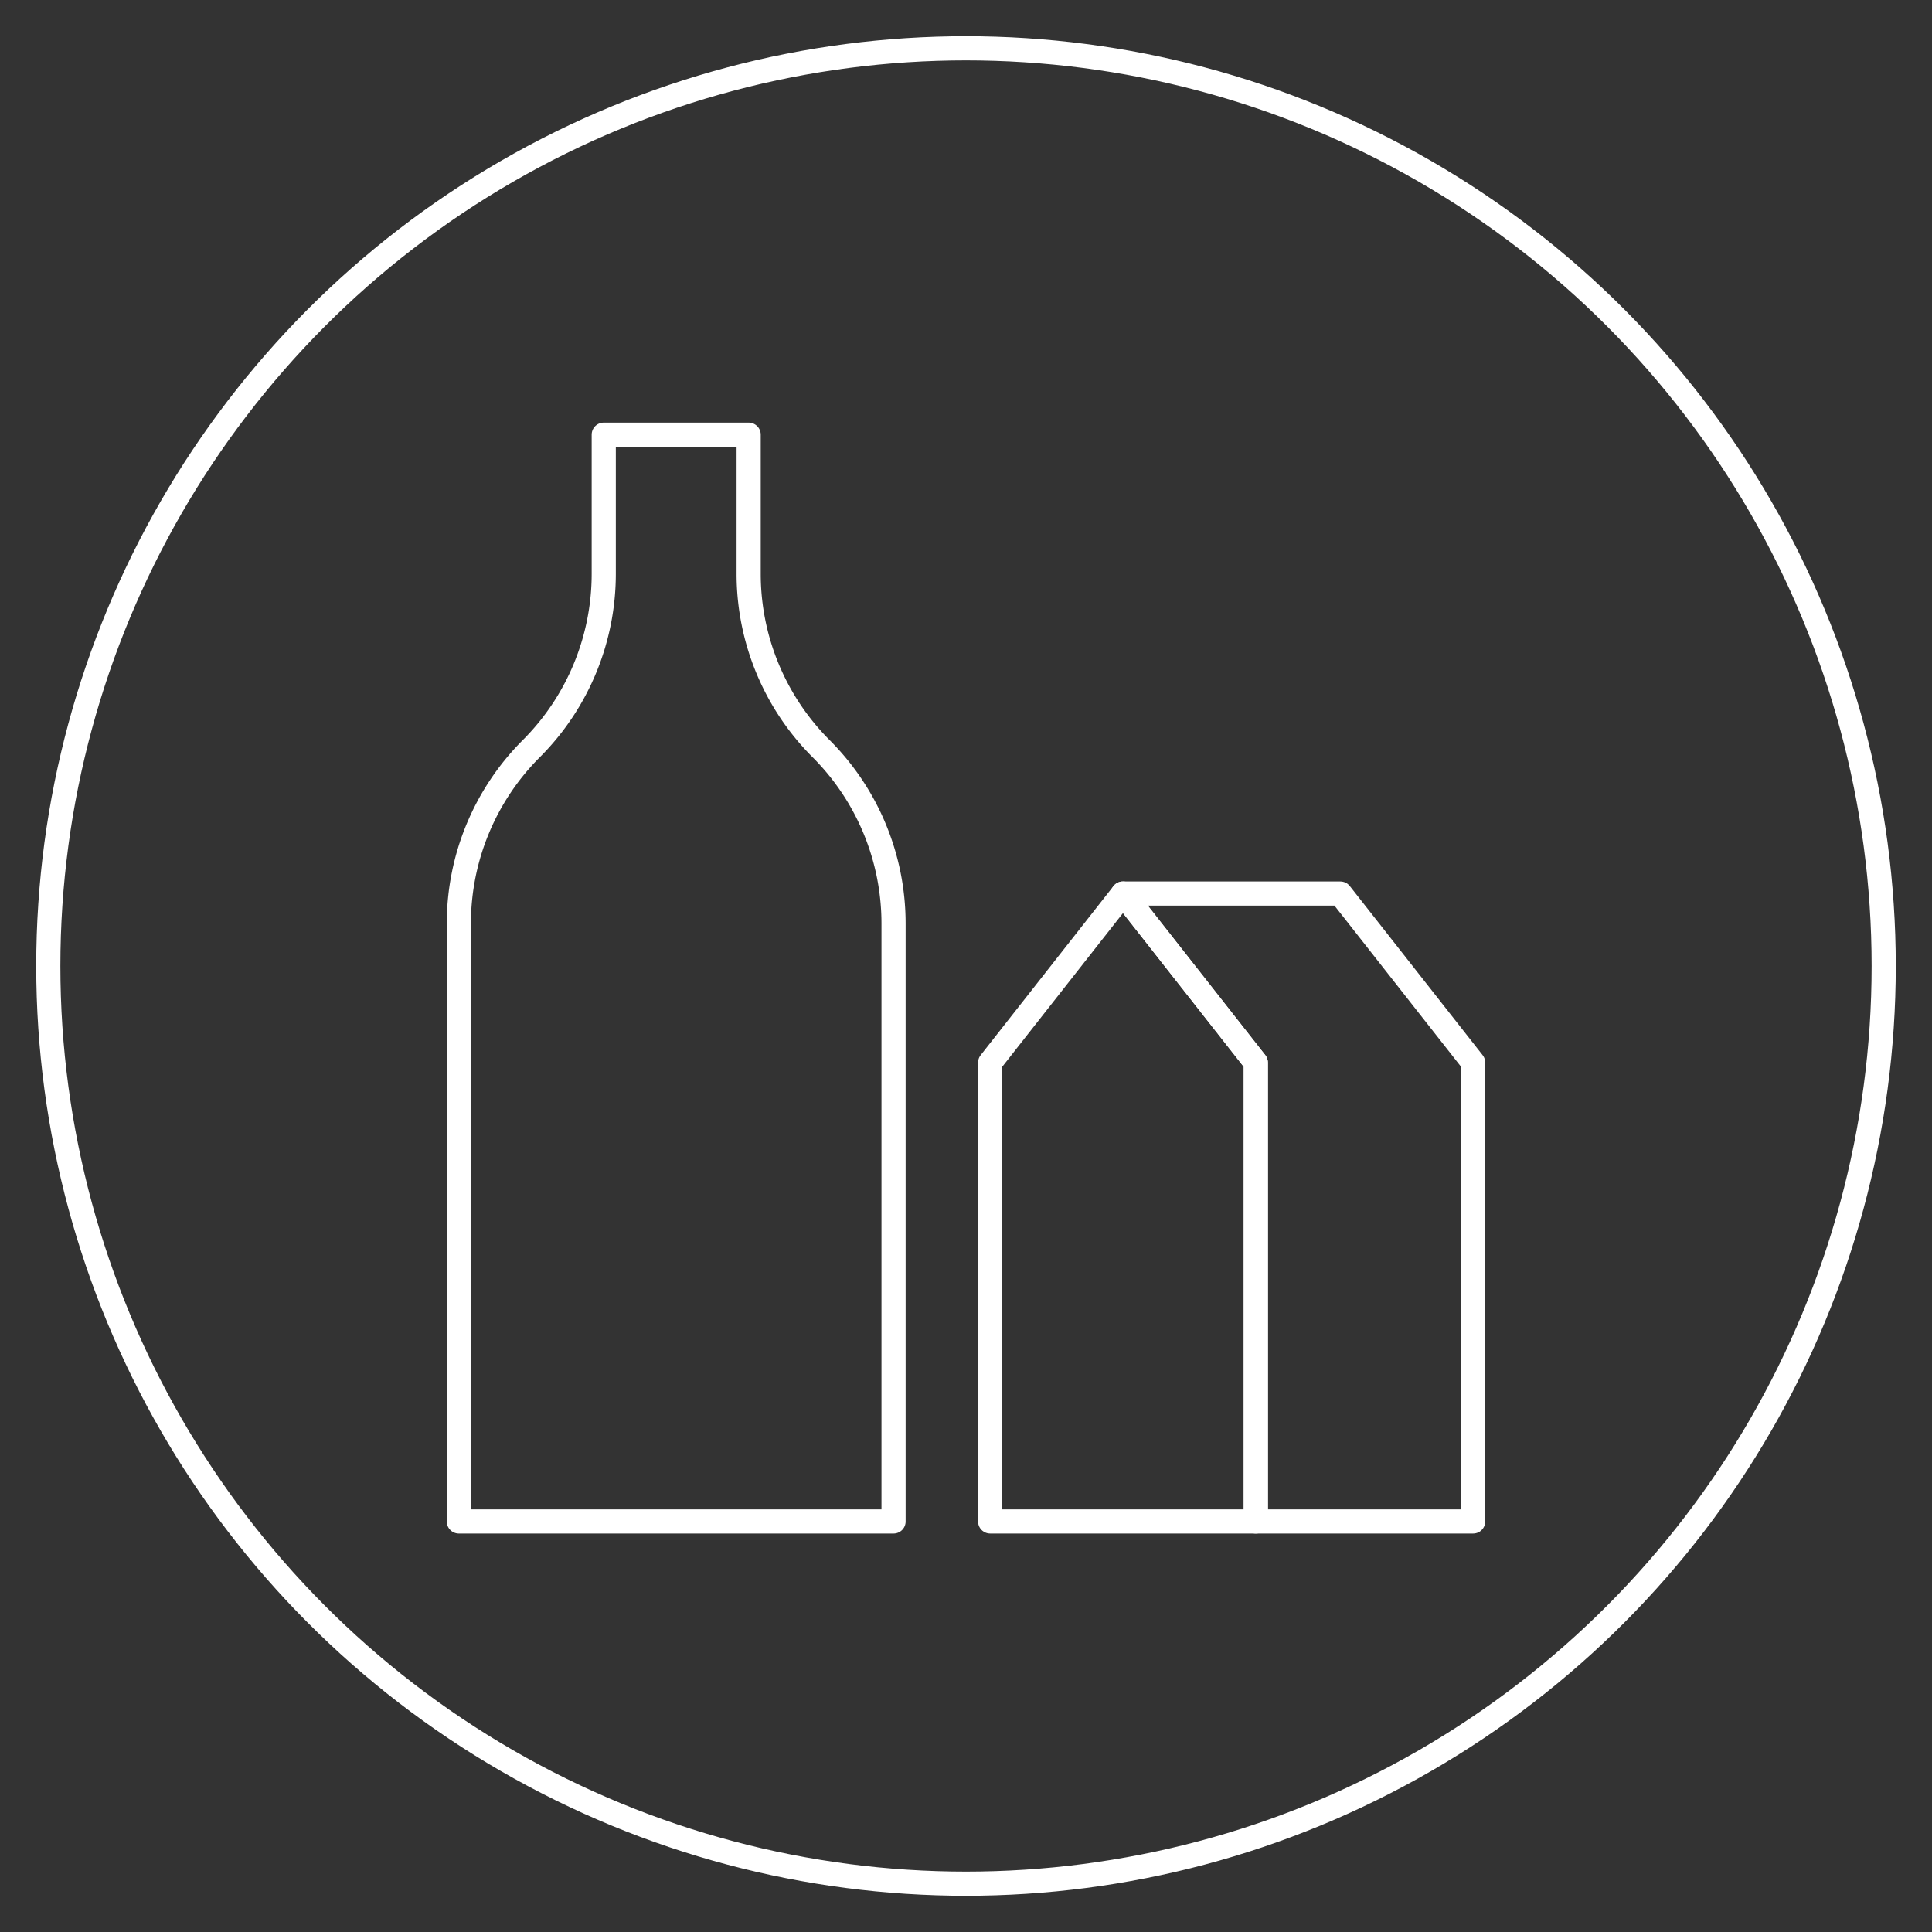
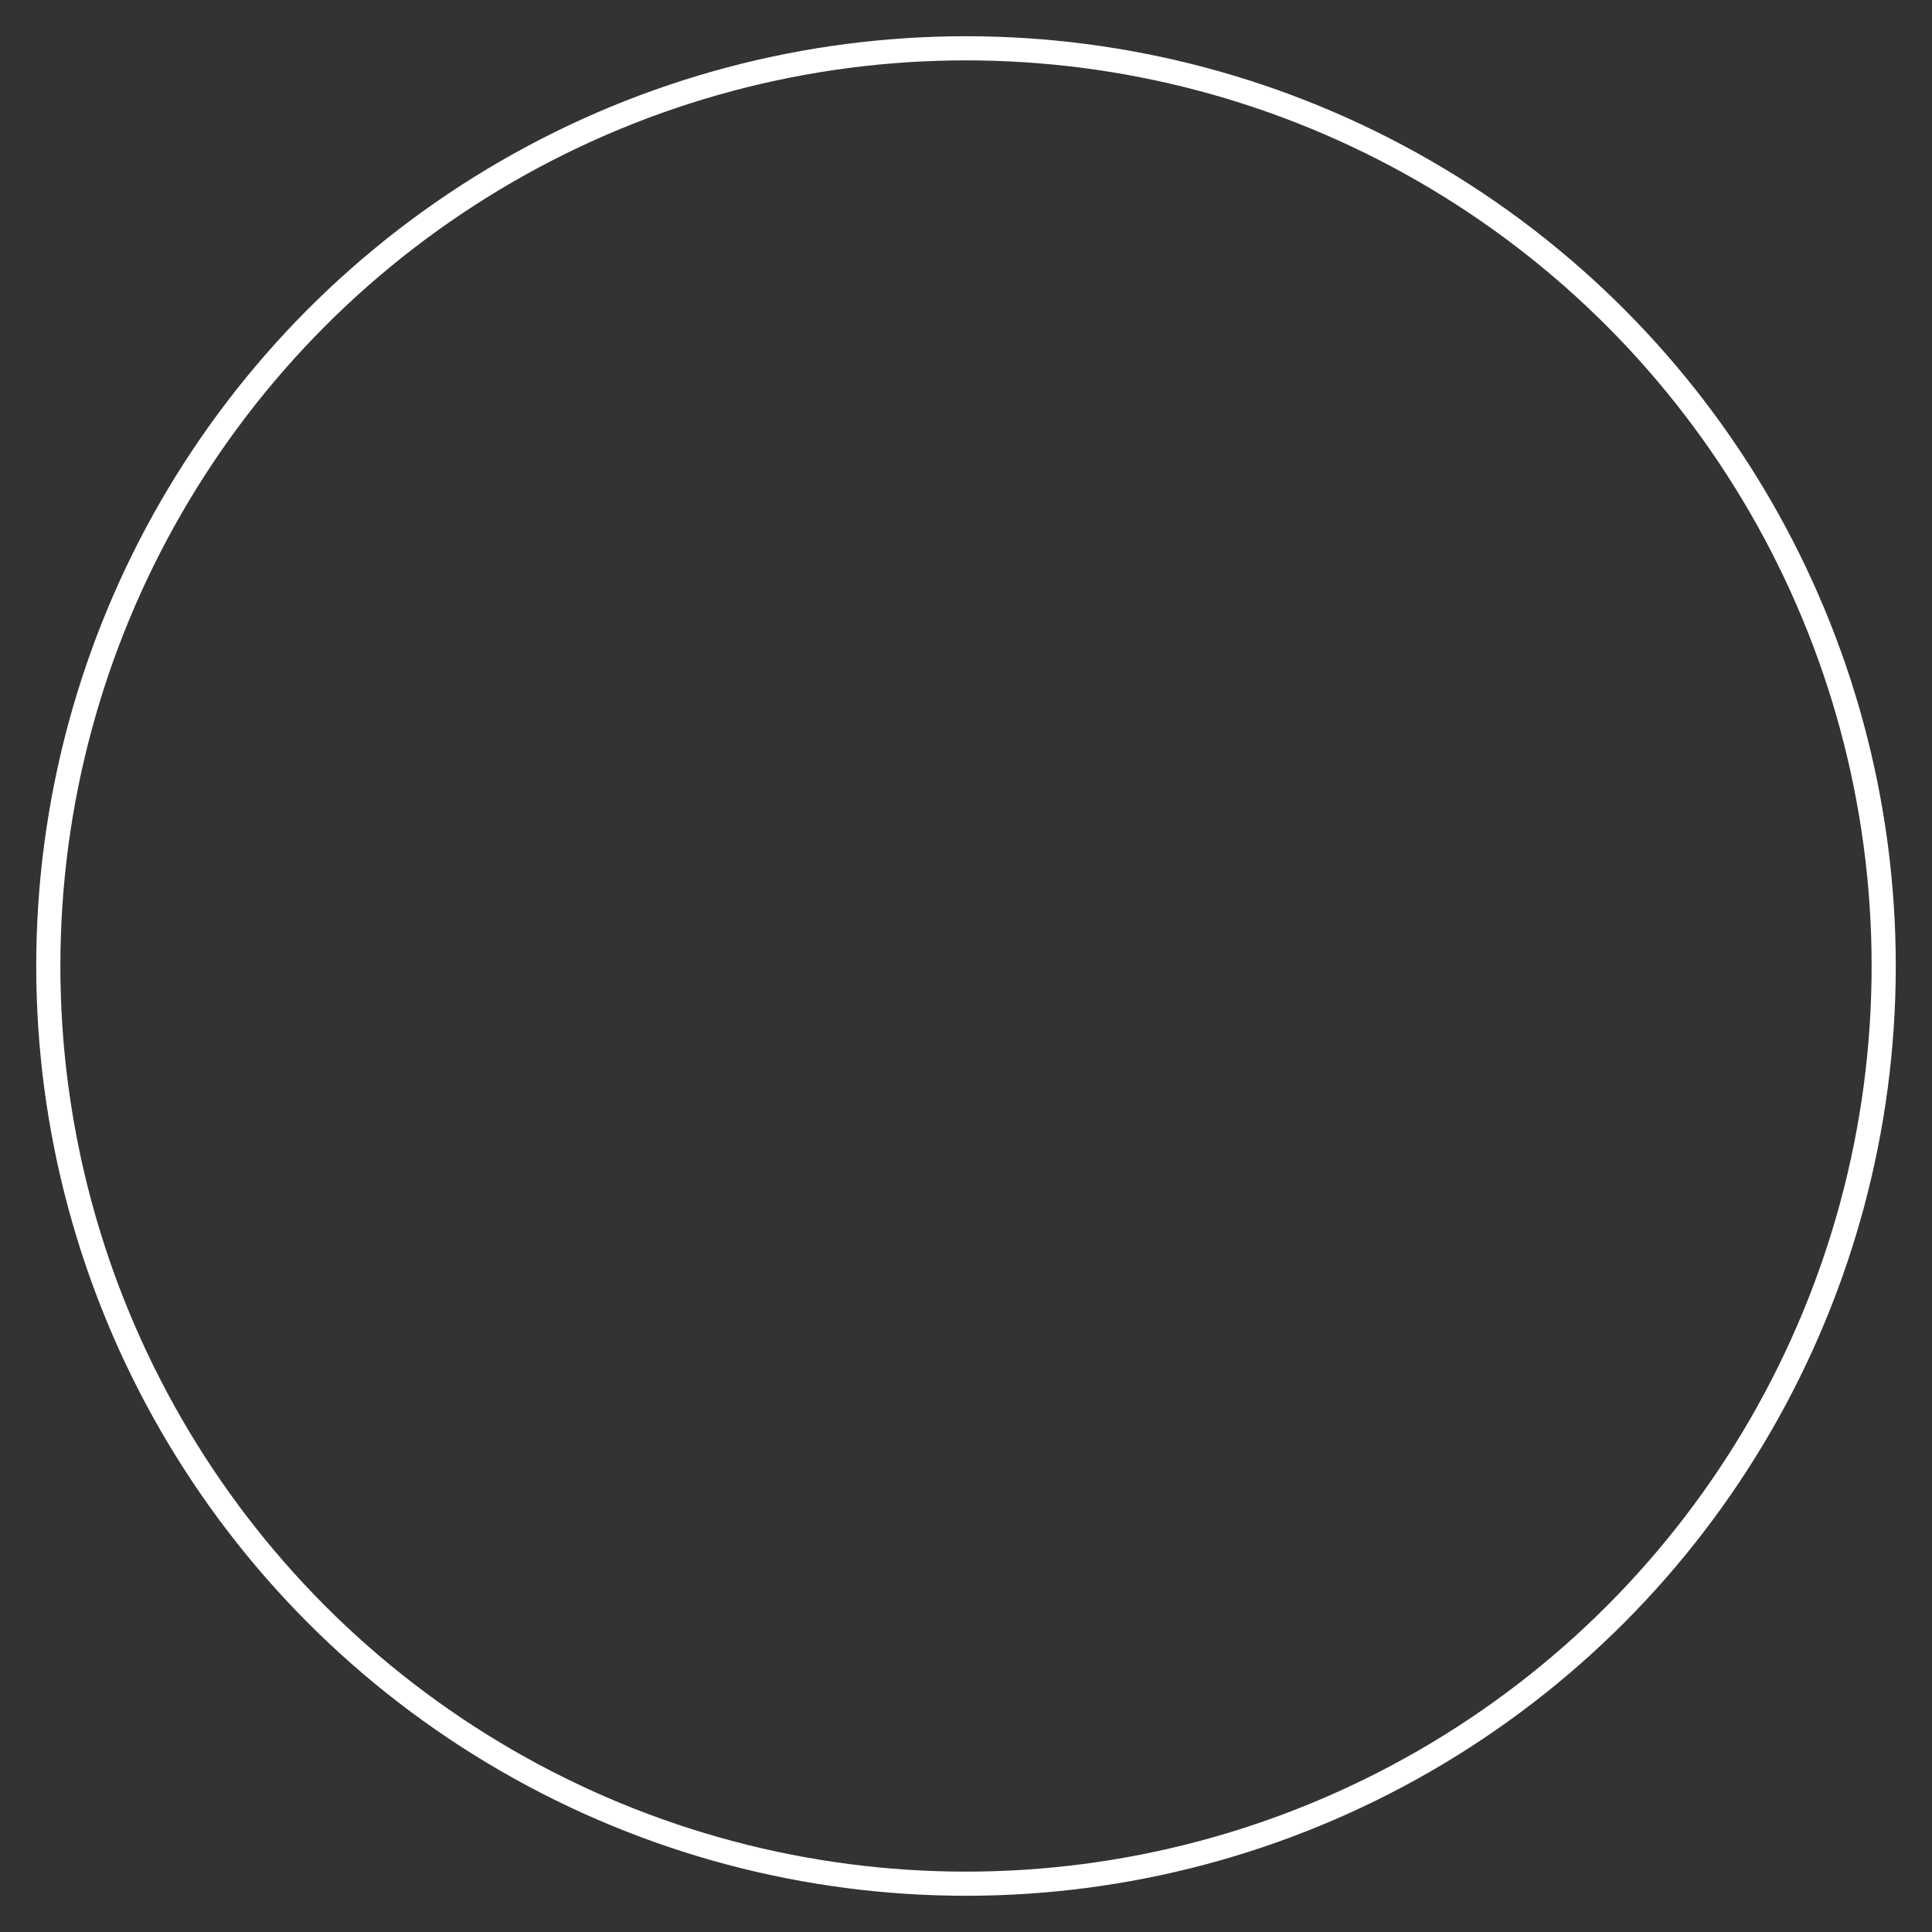
<svg xmlns="http://www.w3.org/2000/svg" id="Capa_1" data-name="Capa 1" viewBox="0 0 80 80">
  <rect x="0" y="0" width="80" height="80" fill="#333333" stroke="none" />
  <defs>
    <style>
      .cls-1 {
        fill: none;
        stroke: #fff;
        stroke-linecap: round;
        stroke-linejoin: round;
      }
    </style>
  </defs>
  <title>icono-producto</title>
  <g>
    <circle class="cls-1" cx="40" cy="40" r="38" />
    <g>
-       <path class="cls-1" d="M31,23.76V18H25v5.76A10.24,10.24,0,0,1,22,31h0a10.24,10.24,0,0,0-3,7.24V63H37V38.24A10.24,10.24,0,0,0,34,31h0A10.24,10.24,0,0,1,31,23.76Z" />
-       <path class="cls-1" d="M55.5,37h-9L52,44V63h9V44Z" />
-       <polygon class="cls-1" points="46.5 37 41 44 41 63 52 63 52 44 46.5 37" />
-     </g>
+       </g>
  </g>
</svg>